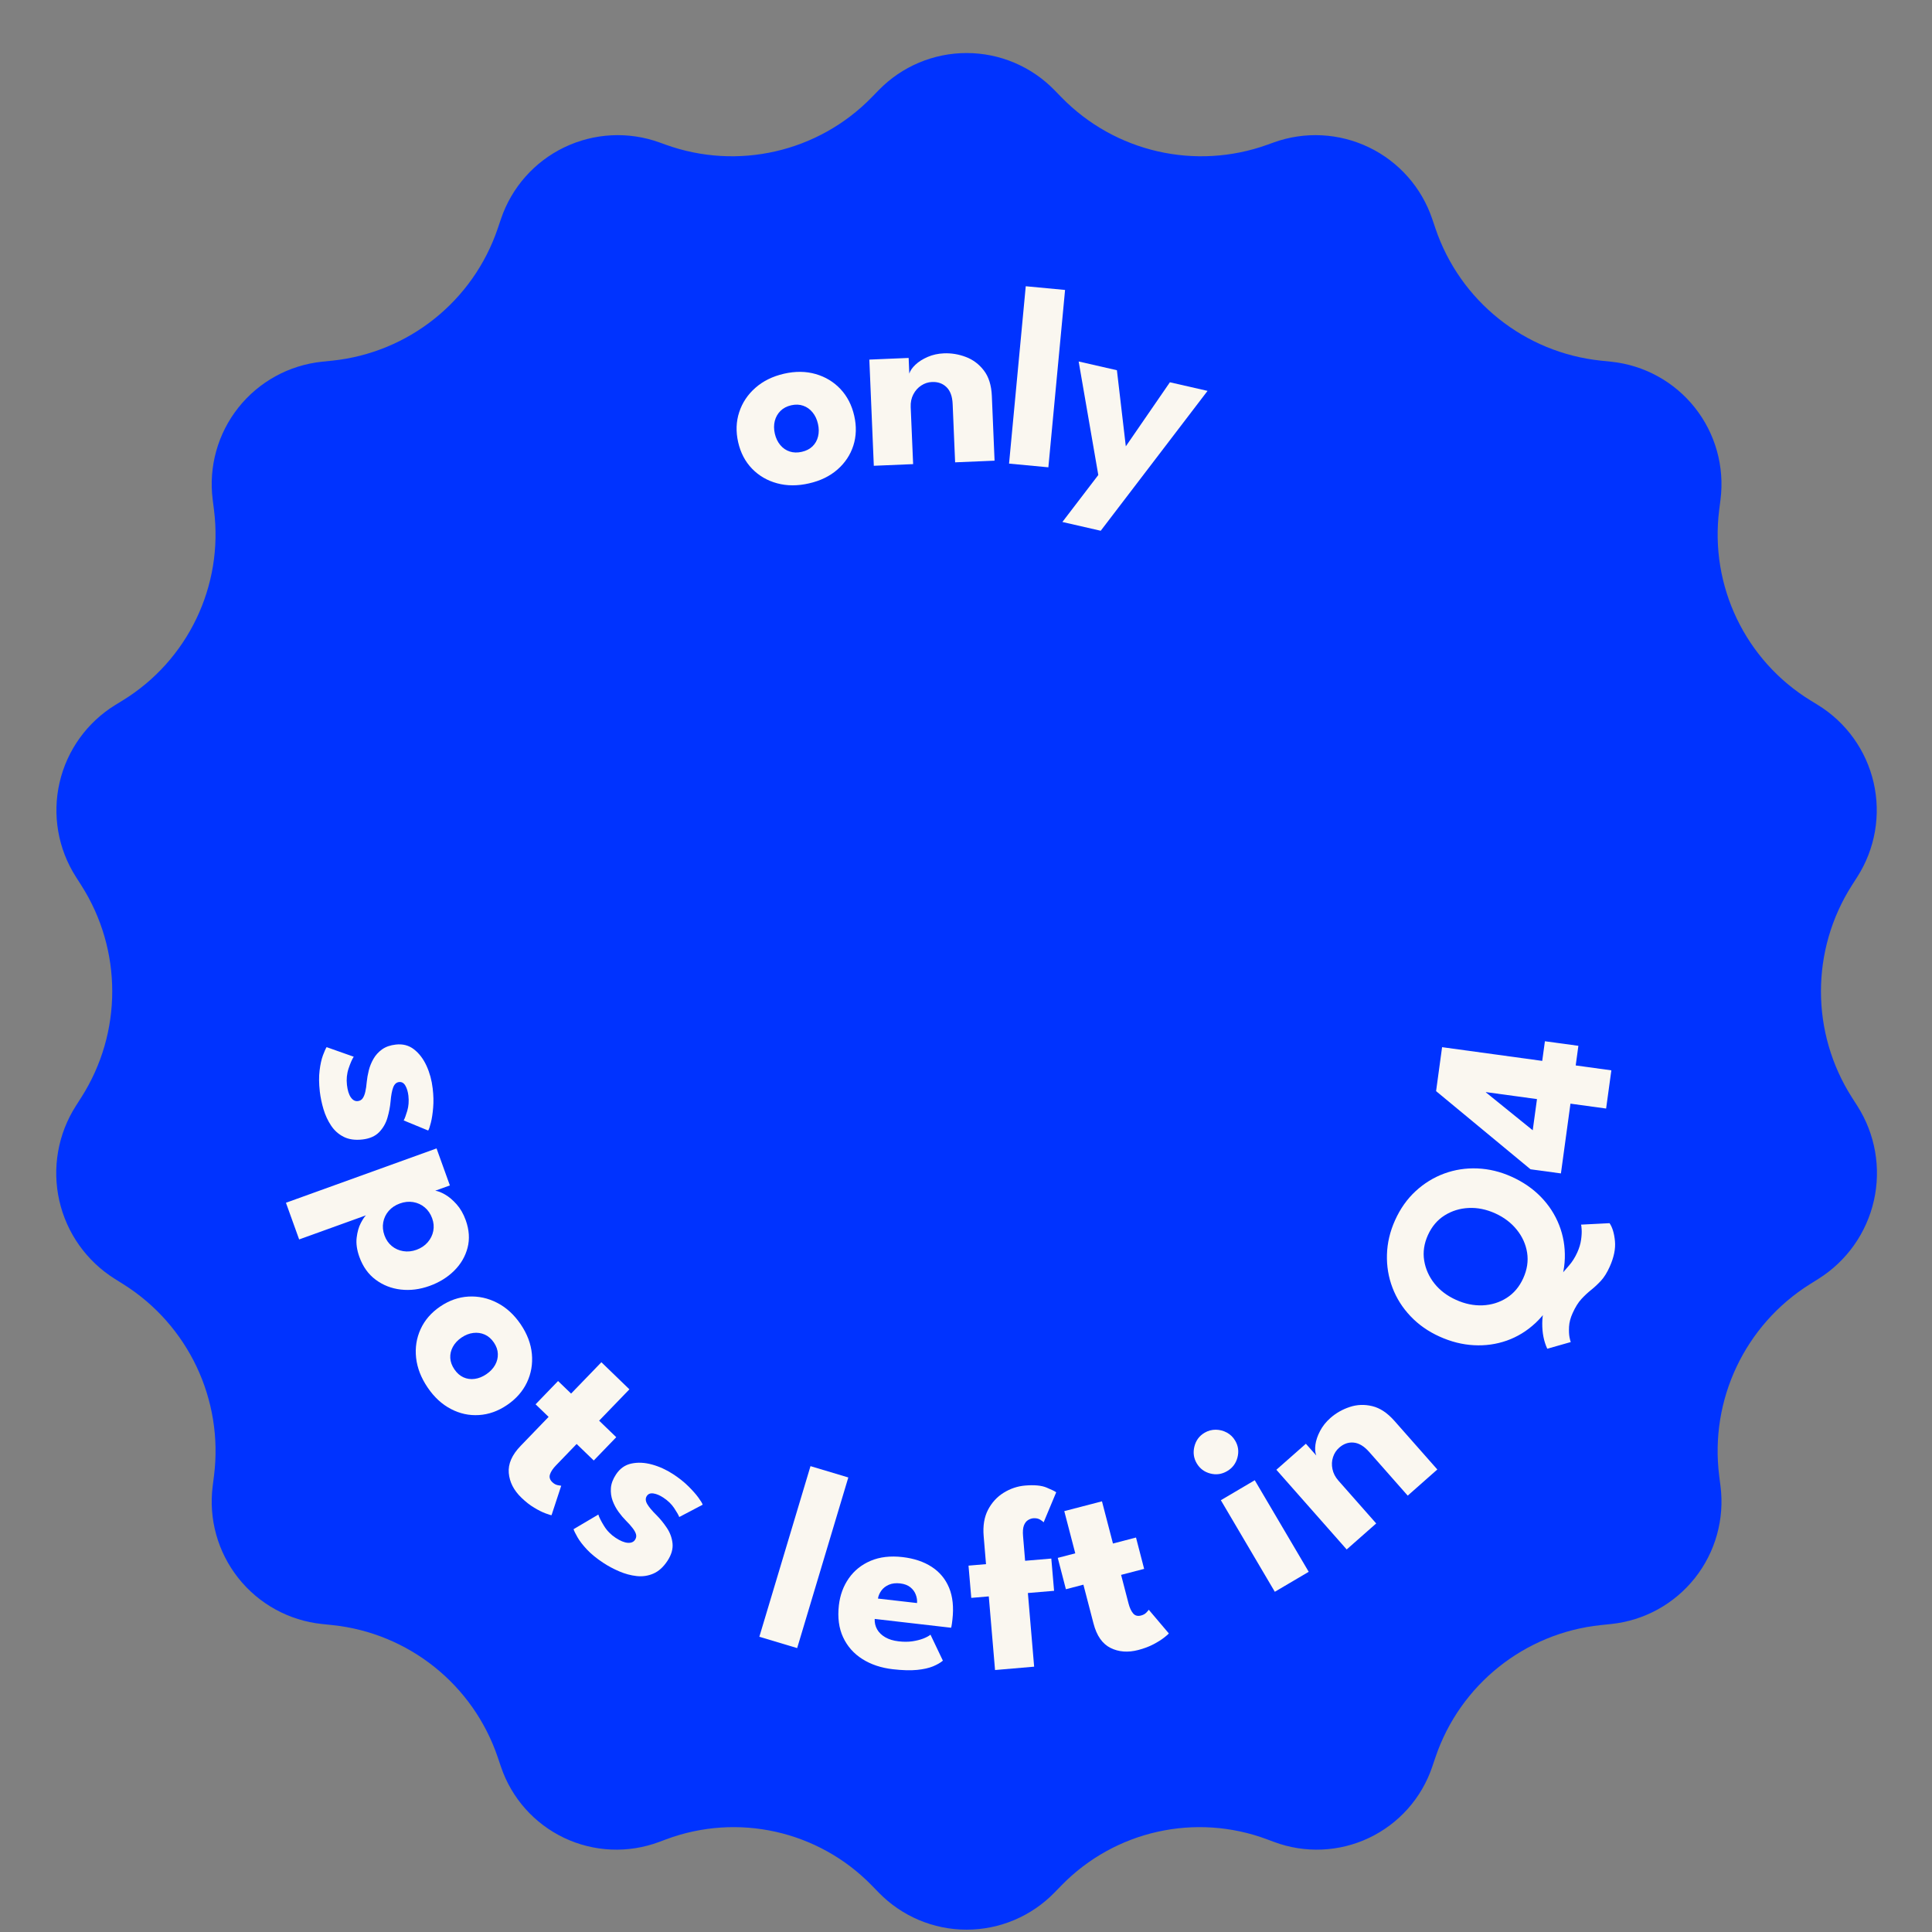
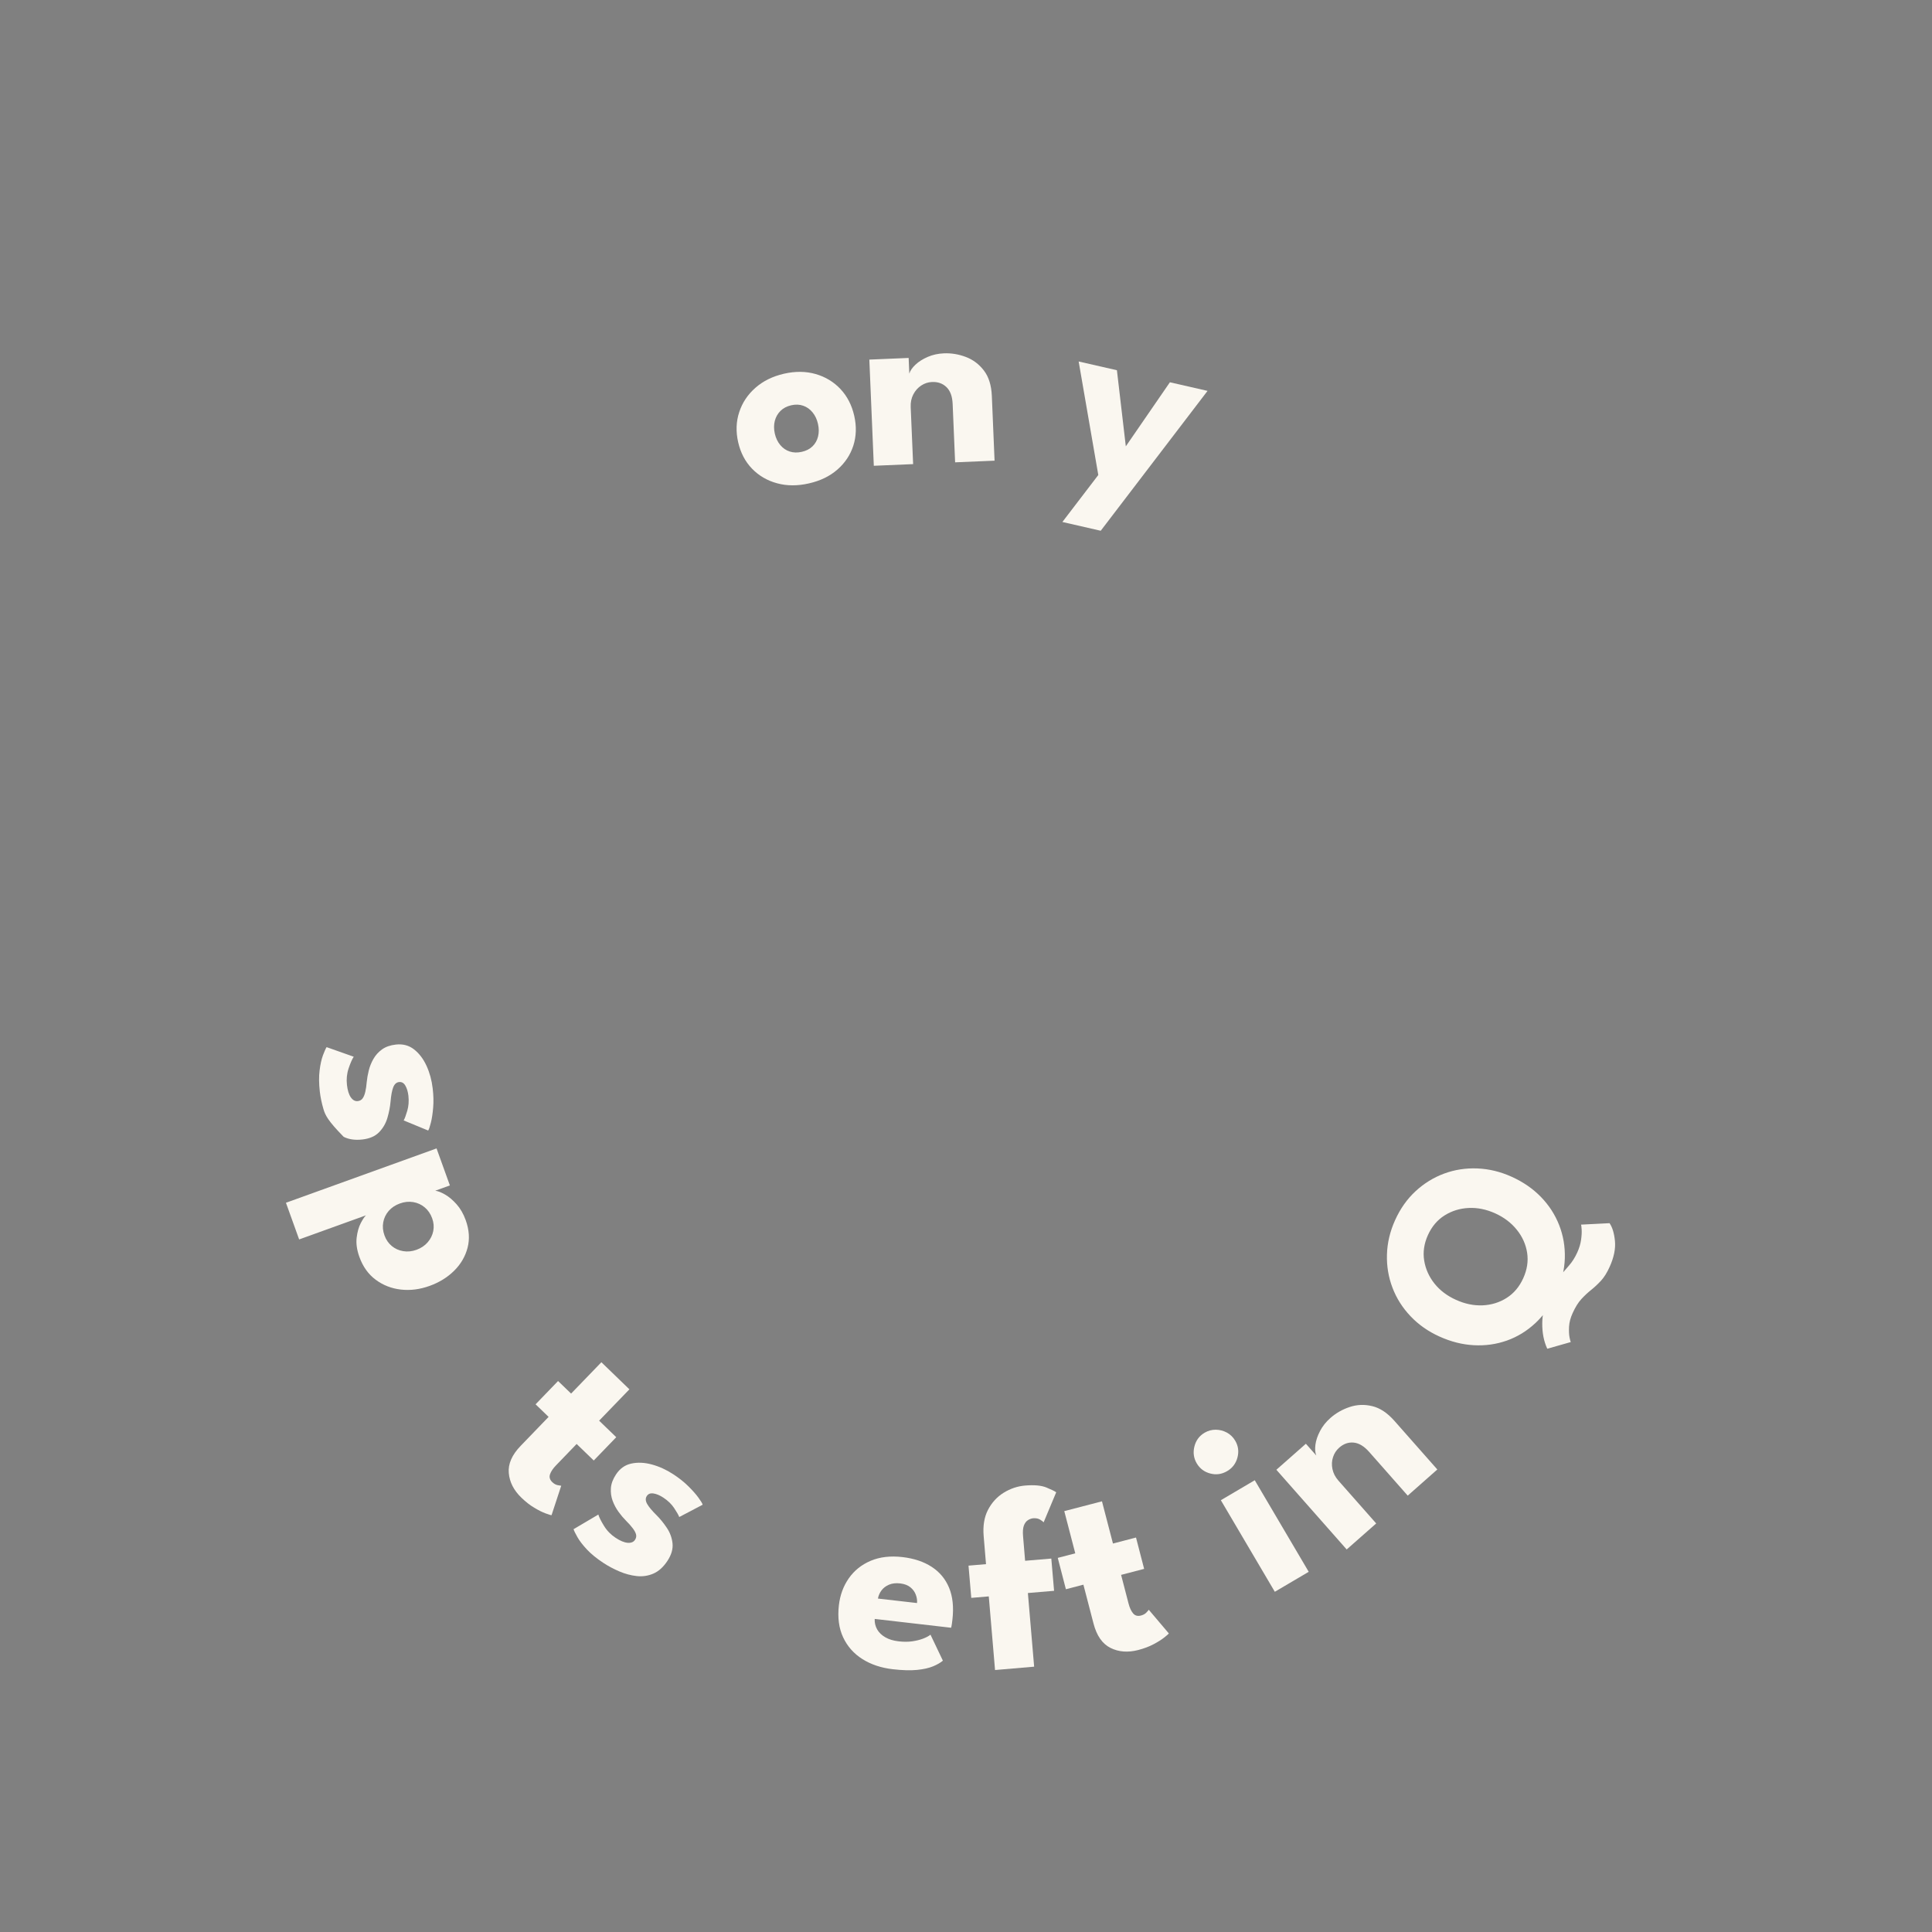
<svg xmlns="http://www.w3.org/2000/svg" width="945" zoomAndPan="magnify" viewBox="0 0 708.75 708.75" height="945" preserveAspectRatio="xMidYMid meet" version="1.0">
  <rect x="0" y="0" width="708.75" height="708.75" fill="#808080" stroke="none" />
  <defs>
    <g />
    <clipPath id="9103320fda">
      <path d="M 2 0 L 707 0 L 707 708.5 L 2 708.5 Z M 2 0 " clip-rule="nonzero" />
    </clipPath>
    <clipPath id="569a1047e7">
      <path d="M 18 19.227 L 687 19.227 L 687 708 L 18 708 Z M 18 19.227 " clip-rule="nonzero" />
    </clipPath>
    <clipPath id="9586489de5">
      <path d="M 384.805 33.039 L 387.406 35.707 C 407.02 55.824 436.586 62.613 463.012 53.066 L 465.219 52.27 C 476.645 48.141 489.254 48.785 500.199 54.059 C 511.145 59.328 519.508 68.785 523.402 80.297 L 524.59 83.801 C 533.602 110.438 557.305 129.379 585.27 132.301 L 589.074 132.695 C 601.152 133.957 612.215 140.031 619.758 149.547 C 627.301 159.062 630.691 171.215 629.164 183.262 L 628.684 187.066 C 625.152 214.934 638.27 242.281 662.207 256.973 L 664.859 258.602 C 675.227 264.965 682.602 275.223 685.332 287.074 C 688.059 298.93 685.91 311.379 679.371 321.633 L 677.363 324.777 C 662.23 348.5 662.23 378.852 677.363 402.574 L 679.371 405.719 C 685.934 416.004 688.121 428.488 685.441 440.398 C 682.762 452.305 675.441 462.648 665.102 469.133 L 661.969 471.098 C 638.133 486.051 625.145 513.48 628.684 541.395 L 629.164 545.199 C 630.691 557.242 627.301 569.398 619.758 578.914 C 612.215 588.43 601.152 594.504 589.074 595.762 L 585.27 596.16 C 557.305 599.078 533.602 618.023 524.59 644.656 L 523.402 648.164 C 519.523 659.629 511.164 669.027 500.23 674.223 C 489.301 679.414 476.73 679.953 465.395 675.715 L 462.836 674.762 C 436.57 664.941 406.98 671.566 387.406 691.645 L 384.805 694.312 C 376.336 702.996 364.723 707.895 352.594 707.895 C 340.465 707.895 328.852 702.996 320.383 694.312 L 317.781 691.645 C 298.207 671.566 268.617 664.941 242.352 674.762 L 239.793 675.715 C 228.457 679.953 215.887 679.414 204.957 674.223 C 194.023 669.027 185.664 659.629 181.785 648.164 L 180.598 644.656 C 171.586 618.023 147.883 599.078 119.918 596.16 L 116.109 595.762 C 104.035 594.504 92.973 588.43 85.43 578.914 C 77.887 569.398 74.496 557.242 76.02 545.199 L 76.504 541.395 C 80.043 513.48 67.055 486.051 43.219 471.098 L 40.086 469.133 C 29.746 462.648 22.426 452.305 19.746 440.398 C 17.066 428.488 19.254 416.004 25.816 405.719 L 27.824 402.574 C 42.957 378.852 42.957 348.5 27.824 324.777 L 25.816 321.633 C 19.273 311.379 17.125 298.93 19.855 287.074 C 22.582 275.223 29.961 264.965 40.324 258.602 L 42.98 256.973 C 66.918 242.281 80.035 214.934 76.504 187.066 L 76.02 183.262 C 74.496 171.215 77.887 159.062 85.43 149.547 C 92.973 140.031 104.035 133.957 116.109 132.695 L 119.918 132.301 C 147.883 129.379 171.586 110.438 180.598 83.801 L 181.785 80.297 C 185.68 68.785 194.043 59.328 204.988 54.059 C 215.934 48.785 228.543 48.141 239.969 52.27 L 242.176 53.066 C 268.602 62.613 298.168 55.824 317.781 35.707 L 320.383 33.039 C 328.852 24.352 340.465 19.457 352.594 19.457 C 364.723 19.457 376.336 24.352 384.805 33.039 Z M 384.805 33.039 " clip-rule="nonzero" />
    </clipPath>
    <clipPath id="78aeac0dfa">
      <path d="M 0 0.434 L 669 0.434 L 669 688.992 L 0 688.992 Z M 0 0.434 " clip-rule="nonzero" />
    </clipPath>
    <clipPath id="49ac80865f">
      <path d="M 366.805 14.039 L 369.406 16.707 C 389.02 36.824 418.586 43.613 445.012 34.066 L 447.219 33.27 C 458.645 29.141 471.254 29.785 482.199 35.059 C 493.145 40.328 501.508 49.785 505.402 61.297 L 506.59 64.801 C 515.602 91.438 539.305 110.379 567.27 113.301 L 571.074 113.695 C 583.152 114.957 594.215 121.031 601.758 130.547 C 609.301 140.062 612.691 152.215 611.164 164.262 L 610.684 168.066 C 607.152 195.934 620.27 223.281 644.207 237.973 L 646.859 239.602 C 657.227 245.965 664.602 256.223 667.332 268.074 C 670.059 279.93 667.91 292.379 661.371 302.633 L 659.363 305.777 C 644.23 329.5 644.23 359.852 659.363 383.574 L 661.371 386.719 C 667.934 397.004 670.121 409.488 667.441 421.398 C 664.762 433.305 657.441 443.648 647.102 450.133 L 643.969 452.098 C 620.133 467.051 607.145 494.48 610.684 522.395 L 611.164 526.199 C 612.691 538.242 609.301 550.398 601.758 559.914 C 594.215 569.43 583.152 575.504 571.074 576.762 L 567.27 577.16 C 539.305 580.078 515.602 599.023 506.59 625.656 L 505.402 629.164 C 501.523 640.629 493.164 650.027 482.23 655.223 C 471.301 660.414 458.73 660.953 447.395 656.715 L 444.836 655.762 C 418.57 645.941 388.98 652.566 369.406 672.645 L 366.805 675.312 C 358.336 683.996 346.723 688.895 334.594 688.895 C 322.465 688.895 310.852 683.996 302.383 675.312 L 299.781 672.645 C 280.207 652.566 250.617 645.941 224.352 655.762 L 221.793 656.715 C 210.457 660.953 197.887 660.414 186.957 655.223 C 176.023 650.027 167.664 640.629 163.785 629.164 L 162.598 625.656 C 153.586 599.023 129.883 580.078 101.918 577.16 L 98.109 576.762 C 86.035 575.504 74.973 569.43 67.43 559.914 C 59.887 550.398 56.496 538.242 58.02 526.199 L 58.504 522.395 C 62.043 494.48 49.055 467.051 25.219 452.098 L 22.086 450.133 C 11.746 443.648 4.426 433.305 1.746 421.398 C -0.934 409.488 1.254 397.004 7.816 386.719 L 9.824 383.574 C 24.957 359.852 24.957 329.5 9.824 305.777 L 7.816 302.633 C 1.273 292.379 -0.875 279.93 1.855 268.074 C 4.582 256.223 11.961 245.965 22.324 239.602 L 24.98 237.973 C 48.918 223.281 62.035 195.934 58.504 168.066 L 58.02 164.262 C 56.496 152.215 59.887 140.062 67.43 130.547 C 74.973 121.031 86.035 114.957 98.109 113.695 L 101.918 113.301 C 129.883 110.379 153.586 91.438 162.598 64.801 L 163.785 61.297 C 167.68 49.785 176.043 40.328 186.988 35.059 C 197.934 29.785 210.543 29.141 221.969 33.27 L 224.176 34.066 C 250.602 43.613 280.168 36.824 299.781 16.707 L 302.383 14.039 C 310.852 5.352 322.465 0.457 334.594 0.457 C 346.723 0.457 358.336 5.352 366.805 14.039 Z M 366.805 14.039 " clip-rule="nonzero" />
    </clipPath>
    <clipPath id="872cf4bfb5">
-       <rect x="0" width="669" y="0" height="689" />
-     </clipPath>
+       </clipPath>
    <clipPath id="270509556b">
      <rect x="0" width="705" y="0" height="709" />
    </clipPath>
  </defs>
  <g clip-path="url(#9103320fda)">
    <g transform="matrix(1, 0, 0, 1, 2, 0)">
      <g clip-path="url(#270509556b)">
        <g clip-path="url(#569a1047e7)">
          <g clip-path="url(#9586489de5)">
            <g transform="matrix(1, 0, 0, 1, 18, 19)">
              <g clip-path="url(#872cf4bfb5)">
                <g clip-path="url(#78aeac0dfa)">
                  <g clip-path="url(#49ac80865f)">
                    <rect x="-277.985" width="1224.72" fill="#0033ff" y="-276.985" height="1224.72" fill-opacity="1" />
                  </g>
                </g>
              </g>
            </g>
          </g>
        </g>
        <g fill="#faf7f0" fill-opacity="1">
          <g transform="translate(271.276, 181.516)">
            <g>
              <path d="M 23.5 -4.188 C 19.32 -3.227 15.426 -3.238 11.812 -4.219 C 8.195 -5.195 5.129 -6.984 2.609 -9.578 C 0.098 -12.172 -1.598 -15.41 -2.484 -19.297 C -3.367 -23.191 -3.238 -26.867 -2.094 -30.328 C -0.957 -33.797 1.02 -36.77 3.844 -39.25 C 6.664 -41.738 10.164 -43.461 14.344 -44.422 C 18.508 -45.367 22.379 -45.328 25.953 -44.297 C 29.535 -43.266 32.566 -41.43 35.047 -38.797 C 37.523 -36.16 39.207 -32.895 40.094 -29 C 40.977 -25.113 40.867 -21.457 39.766 -18.031 C 38.66 -14.613 36.711 -11.688 33.922 -9.25 C 31.141 -6.82 27.664 -5.133 23.5 -4.188 Z M 20.875 -15.766 C 22.477 -16.129 23.781 -16.797 24.781 -17.766 C 25.789 -18.742 26.473 -19.953 26.828 -21.391 C 27.18 -22.836 27.172 -24.379 26.797 -26.016 C 26.422 -27.68 25.758 -29.086 24.812 -30.234 C 23.875 -31.391 22.734 -32.203 21.391 -32.672 C 20.055 -33.148 18.586 -33.207 16.984 -32.844 C 15.379 -32.477 14.066 -31.789 13.047 -30.781 C 12.023 -29.77 11.328 -28.539 10.953 -27.094 C 10.586 -25.645 10.594 -24.086 10.969 -22.422 C 11.344 -20.785 12.008 -19.395 12.969 -18.25 C 13.926 -17.102 15.082 -16.312 16.438 -15.875 C 17.789 -15.438 19.27 -15.398 20.875 -15.766 Z M 20.875 -15.766 " />
            </g>
          </g>
        </g>
        <g fill="#faf7f0" fill-opacity="1">
          <g transform="translate(315.181, 171.012)">
            <g>
              <path d="M 29.094 -41.391 C 31.82 -41.504 34.504 -41.062 37.141 -40.062 C 39.785 -39.062 41.992 -37.398 43.766 -35.078 C 45.535 -32.766 46.504 -29.672 46.672 -25.797 L 47.672 -2.016 L 33.203 -1.406 L 32.297 -22.812 C 32.18 -25.594 31.426 -27.656 30.031 -29 C 28.645 -30.344 26.879 -30.969 24.734 -30.875 C 23.316 -30.82 22 -30.395 20.781 -29.594 C 19.562 -28.801 18.594 -27.719 17.875 -26.344 C 17.156 -24.969 16.832 -23.41 16.906 -21.672 L 17.797 -0.75 L 3.375 -0.141 L 1.734 -39.094 L 16.156 -39.703 L 16.391 -33.953 C 16.723 -35.023 17.473 -36.113 18.641 -37.219 C 19.816 -38.332 21.316 -39.285 23.141 -40.078 C 24.961 -40.867 26.945 -41.305 29.094 -41.391 Z M 29.094 -41.391 " />
            </g>
          </g>
        </g>
        <g fill="#faf7f0" fill-opacity="1">
          <g transform="translate(364.247, 169.697)">
            <g>
-               <path d="M 18.344 1.734 L 3.922 0.375 L 10.047 -64.688 L 24.469 -63.328 Z M 18.344 1.734 " />
-             </g>
+               </g>
          </g>
        </g>
        <g fill="#faf7f0" fill-opacity="1">
          <g transform="translate(385.174, 170.66)">
            <g>
              <path d="M 25.828 -6.922 L 42 -30.422 L 55.812 -27.266 L 16.625 24.047 L 2.562 20.828 L 15.734 3.594 L 8.531 -38.047 L 22.562 -34.844 Z M 25.828 -6.922 " />
            </g>
          </g>
        </g>
        <g fill="#faf7f0" fill-opacity="1">
          <g transform="translate(114.419, 382.56)">
            <g>
-               <path d="M 42.312 16.734 C 42.613 19.273 42.672 21.625 42.484 23.781 C 42.305 25.938 42.031 27.758 41.656 29.25 C 41.289 30.75 40.957 31.723 40.656 32.172 L 31.672 28.469 C 32.047 27.812 32.484 26.633 32.984 24.938 C 33.484 23.238 33.625 21.398 33.406 19.422 C 33.227 17.91 32.852 16.664 32.281 15.688 C 31.707 14.707 30.93 14.273 29.953 14.391 C 28.984 14.504 28.27 15.164 27.812 16.375 C 27.363 17.582 27.047 19.297 26.859 21.516 C 26.691 23.441 26.312 25.426 25.719 27.469 C 25.125 29.52 24.109 31.285 22.672 32.766 C 21.234 34.254 19.195 35.148 16.562 35.453 C 13.852 35.766 11.551 35.441 9.656 34.484 C 7.77 33.535 6.227 32.156 5.031 30.344 C 3.832 28.539 2.906 26.539 2.25 24.344 C 1.602 22.156 1.156 20.008 0.906 17.906 C 0.57 14.945 0.547 12.348 0.828 10.109 C 1.109 7.867 1.516 6.031 2.047 4.594 C 2.586 3.156 3.035 2.148 3.391 1.578 L 13.344 5.094 C 12.75 6 12.125 7.426 11.469 9.375 C 10.82 11.332 10.617 13.352 10.859 15.438 C 11.086 17.445 11.562 18.969 12.281 20 C 13.008 21.031 13.863 21.488 14.844 21.375 C 15.625 21.281 16.219 20.941 16.625 20.359 C 17.039 19.773 17.363 18.973 17.594 17.953 C 17.832 16.93 18.008 15.711 18.125 14.297 C 18.25 13.016 18.492 11.633 18.859 10.156 C 19.223 8.676 19.797 7.254 20.578 5.891 C 21.359 4.523 22.41 3.363 23.734 2.406 C 25.066 1.457 26.738 0.867 28.75 0.641 C 31.332 0.336 33.566 0.922 35.453 2.391 C 37.348 3.867 38.879 5.879 40.047 8.422 C 41.211 10.973 41.969 13.742 42.312 16.734 Z M 42.312 16.734 " />
+               <path d="M 42.312 16.734 C 42.613 19.273 42.672 21.625 42.484 23.781 C 42.305 25.938 42.031 27.758 41.656 29.25 C 41.289 30.75 40.957 31.723 40.656 32.172 L 31.672 28.469 C 32.047 27.812 32.484 26.633 32.984 24.938 C 33.484 23.238 33.625 21.398 33.406 19.422 C 33.227 17.91 32.852 16.664 32.281 15.688 C 31.707 14.707 30.93 14.273 29.953 14.391 C 28.984 14.504 28.27 15.164 27.812 16.375 C 27.363 17.582 27.047 19.297 26.859 21.516 C 26.691 23.441 26.312 25.426 25.719 27.469 C 25.125 29.52 24.109 31.285 22.672 32.766 C 21.234 34.254 19.195 35.148 16.562 35.453 C 13.852 35.766 11.551 35.441 9.656 34.484 C 3.832 28.539 2.906 26.539 2.25 24.344 C 1.602 22.156 1.156 20.008 0.906 17.906 C 0.57 14.945 0.547 12.348 0.828 10.109 C 1.109 7.867 1.516 6.031 2.047 4.594 C 2.586 3.156 3.035 2.148 3.391 1.578 L 13.344 5.094 C 12.75 6 12.125 7.426 11.469 9.375 C 10.82 11.332 10.617 13.352 10.859 15.438 C 11.086 17.445 11.562 18.969 12.281 20 C 13.008 21.031 13.863 21.488 14.844 21.375 C 15.625 21.281 16.219 20.941 16.625 20.359 C 17.039 19.773 17.363 18.973 17.594 17.953 C 17.832 16.93 18.008 15.711 18.125 14.297 C 18.25 13.016 18.492 11.633 18.859 10.156 C 19.223 8.676 19.797 7.254 20.578 5.891 C 21.359 4.523 22.41 3.363 23.734 2.406 C 25.066 1.457 26.738 0.867 28.75 0.641 C 31.332 0.336 33.566 0.922 35.453 2.391 C 37.348 3.867 38.879 5.879 40.047 8.422 C 41.211 10.973 41.969 13.742 42.312 16.734 Z M 42.312 16.734 " />
            </g>
          </g>
        </g>
        <g fill="#faf7f0" fill-opacity="1">
          <g transform="translate(120.148, 430.872)">
            <g>
              <path d="M -12.406 23.812 L -17.25 10.359 L 38 -9.578 L 42.891 4 L 37.516 5.938 C 38.504 6.062 39.707 6.531 41.125 7.344 C 42.551 8.164 43.957 9.352 45.344 10.906 C 46.738 12.469 47.859 14.414 48.703 16.75 C 49.984 20.32 50.207 23.695 49.375 26.875 C 48.539 30.062 46.906 32.863 44.469 35.281 C 42.031 37.707 39.023 39.566 35.453 40.859 C 31.879 42.148 28.363 42.598 24.906 42.203 C 21.445 41.805 18.367 40.602 15.672 38.594 C 12.973 36.594 10.977 33.801 9.688 30.219 C 8.77 27.664 8.438 25.32 8.688 23.188 C 8.945 21.062 9.445 19.281 10.188 17.844 C 10.938 16.414 11.578 15.457 12.109 14.969 Z M 30.656 27.609 C 32.32 27.004 33.688 26.086 34.75 24.859 C 35.812 23.641 36.492 22.258 36.797 20.719 C 37.098 19.188 36.961 17.633 36.391 16.062 C 35.797 14.414 34.883 13.078 33.656 12.047 C 32.438 11.023 31.023 10.379 29.422 10.109 C 27.828 9.848 26.195 10.02 24.531 10.625 C 22.863 11.227 21.5 12.141 20.438 13.359 C 19.383 14.586 18.719 15.984 18.438 17.547 C 18.156 19.109 18.312 20.711 18.906 22.359 C 19.477 23.93 20.363 25.219 21.562 26.219 C 22.77 27.219 24.172 27.848 25.766 28.109 C 27.359 28.379 28.988 28.211 30.656 27.609 Z M 30.656 27.609 " />
            </g>
          </g>
        </g>
        <g fill="#faf7f0" fill-opacity="1">
          <g transform="translate(142.414, 488.657)">
            <g>
-               <path d="M 12.469 20.359 C 10.062 16.816 8.648 13.188 8.234 9.469 C 7.828 5.75 8.375 2.242 9.875 -1.047 C 11.375 -4.348 13.77 -7.117 17.062 -9.359 C 20.363 -11.598 23.832 -12.816 27.469 -13.016 C 31.113 -13.211 34.609 -12.453 37.953 -10.734 C 41.305 -9.016 44.188 -6.383 46.594 -2.844 C 48.988 0.688 50.359 4.305 50.703 8.016 C 51.047 11.734 50.441 15.227 48.891 18.5 C 47.336 21.77 44.91 24.523 41.609 26.766 C 38.316 29.004 34.875 30.234 31.281 30.453 C 27.695 30.68 24.266 29.938 20.984 28.219 C 17.703 26.508 14.863 23.891 12.469 20.359 Z M 22.281 13.688 C 23.207 15.051 24.312 16.023 25.594 16.609 C 26.875 17.191 28.25 17.383 29.719 17.188 C 31.188 16.988 32.613 16.414 34 15.469 C 35.414 14.508 36.484 13.383 37.203 12.094 C 37.93 10.801 38.27 9.441 38.219 8.016 C 38.176 6.598 37.691 5.207 36.766 3.844 C 35.836 2.477 34.719 1.504 33.406 0.922 C 32.094 0.348 30.695 0.148 29.219 0.328 C 27.738 0.504 26.289 1.07 24.875 2.031 C 23.488 2.977 22.438 4.109 21.719 5.422 C 21.008 6.734 20.691 8.098 20.766 9.516 C 20.848 10.93 21.352 12.32 22.281 13.688 Z M 22.281 13.688 " />
-             </g>
+               </g>
          </g>
        </g>
        <g fill="#faf7f0" fill-opacity="1">
          <g transform="translate(175.163, 534.202)">
            <g>
              <path d="M 27.562 -27.578 L 32.344 -22.969 L 43.453 -34.469 L 53.734 -24.531 L 42.625 -13.031 L 48.906 -6.969 L 40.656 1.578 L 34.375 -4.484 L 26.828 3.344 C 25.703 4.5 24.961 5.598 24.609 6.641 C 24.254 7.68 24.531 8.641 25.438 9.516 C 26.062 10.117 26.723 10.488 27.422 10.625 C 28.117 10.77 28.551 10.844 28.719 10.844 L 25.172 21.641 C 24.879 21.641 24.141 21.414 22.953 20.969 C 21.766 20.531 20.391 19.844 18.828 18.906 C 17.266 17.977 15.695 16.754 14.125 15.234 C 11.32 12.535 9.773 9.516 9.484 6.172 C 9.191 2.828 10.645 -0.492 13.844 -3.797 L 24.094 -14.422 L 19.312 -19.031 Z M 27.562 -27.578 " />
            </g>
          </g>
        </g>
        <g fill="#faf7f0" fill-opacity="1">
          <g transform="translate(205.026, 562.58)">
            <g>
              <path d="M 39.969 -21.75 C 42.113 -20.344 43.953 -18.879 45.484 -17.359 C 47.023 -15.836 48.25 -14.457 49.156 -13.219 C 50.07 -11.977 50.602 -11.098 50.75 -10.578 L 42.156 -6.062 C 41.895 -6.77 41.273 -7.859 40.297 -9.328 C 39.316 -10.805 37.992 -12.086 36.328 -13.172 C 35.055 -14.016 33.859 -14.523 32.734 -14.703 C 31.609 -14.891 30.781 -14.578 30.25 -13.766 C 29.707 -12.941 29.754 -11.969 30.391 -10.844 C 31.035 -9.727 32.148 -8.391 33.734 -6.828 C 35.109 -5.461 36.391 -3.895 37.578 -2.125 C 38.766 -0.363 39.469 1.539 39.688 3.594 C 39.906 5.656 39.285 7.797 37.828 10.016 C 36.336 12.285 34.617 13.844 32.672 14.688 C 30.723 15.531 28.672 15.832 26.516 15.594 C 24.367 15.352 22.242 14.781 20.141 13.875 C 18.047 12.977 16.113 11.945 14.344 10.781 C 11.852 9.145 9.832 7.5 8.281 5.844 C 6.738 4.188 5.586 2.691 4.828 1.359 C 4.078 0.035 3.594 -0.945 3.375 -1.594 L 12.469 -6.969 C 12.781 -5.945 13.477 -4.555 14.562 -2.797 C 15.645 -1.035 17.062 0.414 18.812 1.562 C 20.5 2.676 21.969 3.285 23.219 3.391 C 24.477 3.492 25.379 3.133 25.922 2.312 C 26.359 1.656 26.484 0.977 26.297 0.281 C 26.109 -0.406 25.695 -1.16 25.062 -1.984 C 24.438 -2.816 23.613 -3.738 22.594 -4.75 C 21.688 -5.656 20.785 -6.723 19.891 -7.953 C 18.992 -9.191 18.27 -10.547 17.719 -12.016 C 17.176 -13.492 16.961 -15.047 17.078 -16.672 C 17.203 -18.305 17.82 -19.969 18.938 -21.656 C 20.363 -23.832 22.242 -25.172 24.578 -25.672 C 26.922 -26.18 29.441 -26.066 32.141 -25.328 C 34.848 -24.586 37.457 -23.395 39.969 -21.75 Z M 39.969 -21.75 " />
            </g>
          </g>
        </g>
        <g fill="#faf7f0" fill-opacity="1">
          <g transform="translate(244.87, 587.374)">
            <g />
          </g>
        </g>
        <g fill="#faf7f0" fill-opacity="1">
          <g transform="translate(272.796, 599.317)">
            <g>
-               <path d="M 17.641 5.281 L 3.766 1.125 L 22.531 -61.469 L 36.406 -57.312 Z M 17.641 5.281 " />
-             </g>
+               </g>
          </g>
        </g>
        <g fill="#faf7f0" fill-opacity="1">
          <g transform="translate(301.63, 608.447)">
            <g>
              <path d="M 17.25 -14.547 C 17.188 -13.16 17.484 -11.883 18.141 -10.719 C 18.805 -9.551 19.805 -8.582 21.141 -7.812 C 22.473 -7.039 24.098 -6.547 26.016 -6.328 C 27.836 -6.117 29.5 -6.117 31 -6.328 C 32.508 -6.547 33.836 -6.875 34.984 -7.312 C 36.141 -7.75 37.051 -8.234 37.719 -8.766 L 42.266 0.766 C 41.379 1.516 40.176 2.207 38.656 2.844 C 37.133 3.477 35.18 3.914 32.797 4.156 C 30.41 4.395 27.441 4.312 23.891 3.906 C 19.617 3.414 15.906 2.176 12.75 0.188 C 9.594 -1.801 7.234 -4.461 5.672 -7.797 C 4.117 -11.129 3.598 -15.047 4.109 -19.547 C 4.547 -23.316 5.766 -26.625 7.766 -29.469 C 9.766 -32.32 12.438 -34.457 15.781 -35.875 C 19.125 -37.289 23.016 -37.742 27.453 -37.234 C 31.672 -36.742 35.238 -35.551 38.156 -33.656 C 41.082 -31.758 43.211 -29.195 44.547 -25.969 C 45.879 -22.738 46.285 -18.859 45.766 -14.328 C 45.742 -14.078 45.68 -13.578 45.578 -12.828 C 45.473 -12.078 45.375 -11.57 45.281 -11.312 Z M 32.781 -20.375 C 32.875 -21.375 32.723 -22.395 32.328 -23.438 C 31.941 -24.488 31.281 -25.395 30.344 -26.156 C 29.414 -26.914 28.164 -27.391 26.594 -27.578 C 25.02 -27.754 23.656 -27.598 22.5 -27.109 C 21.344 -26.617 20.426 -25.922 19.75 -25.016 C 19.07 -24.109 18.633 -23.109 18.438 -22.016 Z M 32.781 -20.375 " />
            </g>
          </g>
        </g>
        <g fill="#faf7f0" fill-opacity="1">
          <g transform="translate(355.608, 613.272)">
            <g>
              <path d="M -2.312 -38.922 L 4.109 -39.469 L 3.25 -49.734 C 2.926 -53.516 3.457 -56.738 4.844 -59.406 C 6.238 -62.07 8.156 -64.16 10.594 -65.672 C 13.039 -67.18 15.641 -68.055 18.391 -68.297 C 21.797 -68.586 24.426 -68.348 26.281 -67.578 C 28.145 -66.805 29.336 -66.223 29.859 -65.828 L 25.25 -54.812 C 25.07 -55.039 24.648 -55.363 23.984 -55.781 C 23.316 -56.207 22.457 -56.379 21.406 -56.297 C 20.75 -56.234 20.102 -56 19.469 -55.594 C 18.844 -55.195 18.352 -54.539 18 -53.625 C 17.656 -52.707 17.555 -51.395 17.703 -49.688 L 18.453 -40.703 L 28.062 -41.516 L 29.078 -29.688 L 19.469 -28.875 L 21.766 -1.859 L 7.422 -0.625 L 5.125 -27.641 L -1.297 -27.094 Z M -2.312 -38.922 " />
            </g>
          </g>
        </g>
        <g fill="#faf7f0" fill-opacity="1">
          <g transform="translate(395.194, 609.413)">
            <g>
              <path d="M -9.156 -37.906 L -2.734 -39.578 L -6.766 -55.062 L 7.062 -58.656 L 11.094 -43.172 L 19.547 -45.375 L 22.531 -33.875 L 14.078 -31.672 L 16.812 -21.156 C 17.219 -19.594 17.773 -18.391 18.484 -17.547 C 19.191 -16.703 20.16 -16.441 21.391 -16.766 C 22.223 -16.984 22.879 -17.348 23.359 -17.859 C 23.848 -18.379 24.141 -18.719 24.234 -18.875 L 31.594 -10.188 C 31.426 -9.945 30.844 -9.438 29.844 -8.656 C 28.852 -7.875 27.551 -7.055 25.938 -6.203 C 24.332 -5.359 22.473 -4.66 20.359 -4.109 C 16.586 -3.129 13.203 -3.383 10.203 -4.875 C 7.203 -6.375 5.125 -9.348 3.969 -13.797 L 0.25 -28.078 L -6.172 -26.406 Z M -9.156 -37.906 " />
            </g>
          </g>
        </g>
        <g fill="#faf7f0" fill-opacity="1">
          <g transform="translate(433.982, 598.511)">
            <g />
          </g>
        </g>
        <g fill="#faf7f0" fill-opacity="1">
          <g transform="translate(461.82, 586.207)">
            <g>
              <path d="M 3.844 -2.266 L -15.953 -35.859 L -3.516 -43.188 L 16.281 -9.594 Z M -13.641 -46.531 C -15.609 -45.375 -17.676 -45.082 -19.844 -45.656 C -22.02 -46.227 -23.672 -47.469 -24.797 -49.375 C -25.922 -51.281 -26.207 -53.344 -25.656 -55.562 C -25.102 -57.781 -23.859 -59.461 -21.922 -60.609 C -20.641 -61.359 -19.273 -61.727 -17.828 -61.719 C -16.391 -61.707 -15.031 -61.359 -13.75 -60.672 C -12.477 -59.984 -11.457 -58.988 -10.688 -57.688 C -9.562 -55.781 -9.285 -53.727 -9.859 -51.531 C -10.441 -49.332 -11.703 -47.664 -13.641 -46.531 Z M -13.641 -46.531 " />
            </g>
          </g>
        </g>
        <g fill="#faf7f0" fill-opacity="1">
          <g transform="translate(489.498, 570.652)">
            <g>
              <path d="M -3.438 -50.469 C -1.395 -52.27 0.961 -53.613 3.641 -54.5 C 6.316 -55.395 9.07 -55.5 11.906 -54.812 C 14.75 -54.133 17.457 -52.336 20.031 -49.422 L 35.781 -31.578 L 24.922 -21.984 L 10.75 -38.047 C 8.906 -40.129 7.02 -41.258 5.094 -41.438 C 3.176 -41.625 1.406 -41.004 -0.219 -39.578 C -1.281 -38.641 -2.035 -37.477 -2.484 -36.094 C -2.941 -34.707 -3.008 -33.25 -2.688 -31.719 C -2.375 -30.195 -1.645 -28.785 -0.5 -27.484 L 13.359 -11.781 L 2.531 -2.234 L -23.266 -31.469 L -12.438 -41.016 L -8.625 -36.703 C -9.039 -37.742 -9.145 -39.062 -8.938 -40.656 C -8.727 -42.258 -8.16 -43.941 -7.234 -45.703 C -6.316 -47.461 -5.051 -49.051 -3.438 -50.469 Z M -3.438 -50.469 " />
            </g>
          </g>
        </g>
        <g fill="#faf7f0" fill-opacity="1">
          <g transform="translate(532.286, 530.32)">
            <g />
          </g>
        </g>
        <g fill="#faf7f0" fill-opacity="1">
          <g transform="translate(553.833, 505.033)">
            <g>
              <path d="M 22.781 -45.562 C 23.52 -47.195 23.988 -48.758 24.188 -50.25 C 24.395 -51.75 24.461 -53 24.391 -54 C 24.328 -55.008 24.254 -55.602 24.172 -55.781 L 34.625 -56.312 C 35.676 -54.789 36.336 -52.602 36.609 -49.75 C 36.879 -46.906 36.227 -43.75 34.656 -40.281 C 33.695 -38.145 32.633 -36.445 31.469 -35.188 C 30.301 -33.926 29.102 -32.805 27.875 -31.828 C 26.656 -30.859 25.461 -29.742 24.297 -28.484 C 23.141 -27.223 22.07 -25.508 21.094 -23.344 C 20.289 -21.582 19.848 -19.906 19.766 -18.312 C 19.691 -16.719 19.754 -15.41 19.953 -14.391 C 20.16 -13.379 20.312 -12.816 20.406 -12.703 L 11.781 -10.25 C 10.531 -12.938 9.914 -16.047 9.938 -19.578 C 9.957 -23.109 10.816 -26.75 12.516 -30.5 C 13.598 -32.895 14.773 -34.863 16.047 -36.406 C 17.316 -37.957 18.547 -39.406 19.734 -40.75 C 20.922 -42.102 21.938 -43.707 22.781 -45.562 Z M -21.703 -28.188 C -18.441 -26.707 -15.188 -26.035 -11.938 -26.172 C -8.688 -26.316 -5.742 -27.227 -3.109 -28.906 C -0.473 -30.582 1.551 -32.988 2.969 -36.125 C 4.395 -39.27 4.867 -42.383 4.391 -45.469 C 3.91 -48.551 2.648 -51.359 0.609 -53.891 C -1.422 -56.43 -4.066 -58.441 -7.328 -59.922 C -10.586 -61.391 -13.828 -62.047 -17.047 -61.891 C -20.273 -61.742 -23.219 -60.836 -25.875 -59.172 C -28.531 -57.504 -30.57 -55.098 -32 -51.953 C -33.414 -48.816 -33.875 -45.703 -33.375 -42.609 C -32.875 -39.516 -31.617 -36.703 -29.609 -34.172 C -27.598 -31.648 -24.961 -29.656 -21.703 -28.188 Z M -27.781 -14.734 C -31.926 -16.609 -35.461 -19.094 -38.391 -22.188 C -41.328 -25.281 -43.531 -28.758 -45 -32.625 C -46.477 -36.488 -47.156 -40.547 -47.031 -44.797 C -46.914 -49.055 -45.922 -53.266 -44.047 -57.422 C -42.141 -61.641 -39.629 -65.188 -36.516 -68.062 C -33.398 -70.938 -29.906 -73.086 -26.031 -74.516 C -22.156 -75.941 -18.094 -76.566 -13.844 -76.391 C -9.594 -76.223 -5.395 -75.203 -1.25 -73.328 C 2.938 -71.43 6.504 -68.969 9.453 -65.938 C 12.398 -62.906 14.629 -59.461 16.141 -55.609 C 17.648 -51.766 18.344 -47.711 18.219 -43.453 C 18.094 -39.203 17.055 -34.926 15.109 -30.625 C 13.129 -26.25 10.578 -22.602 7.453 -19.688 C 4.328 -16.77 0.832 -14.625 -3.031 -13.25 C -6.906 -11.883 -10.953 -11.316 -15.172 -11.547 C -19.391 -11.773 -23.594 -12.836 -27.781 -14.734 Z M -27.781 -14.734 " />
            </g>
          </g>
        </g>
        <g fill="#faf7f0" fill-opacity="1">
          <g transform="translate(583.653, 432.591)">
            <g>
-               <path d="M -56.625 -48.438 L -19.891 -43.406 L -18.906 -50.609 L -6.625 -48.938 L -7.609 -41.734 L 5.469 -39.938 L 3.547 -25.922 L -9.531 -27.719 L -13.031 -2.125 L -24.188 -3.641 L -58.828 -32.312 Z M -21.812 -29.391 L -40.547 -31.953 L -40.562 -31.859 L -23.375 -17.953 Z M -21.812 -29.391 " />
-             </g>
+               </g>
          </g>
        </g>
      </g>
    </g>
  </g>
</svg>